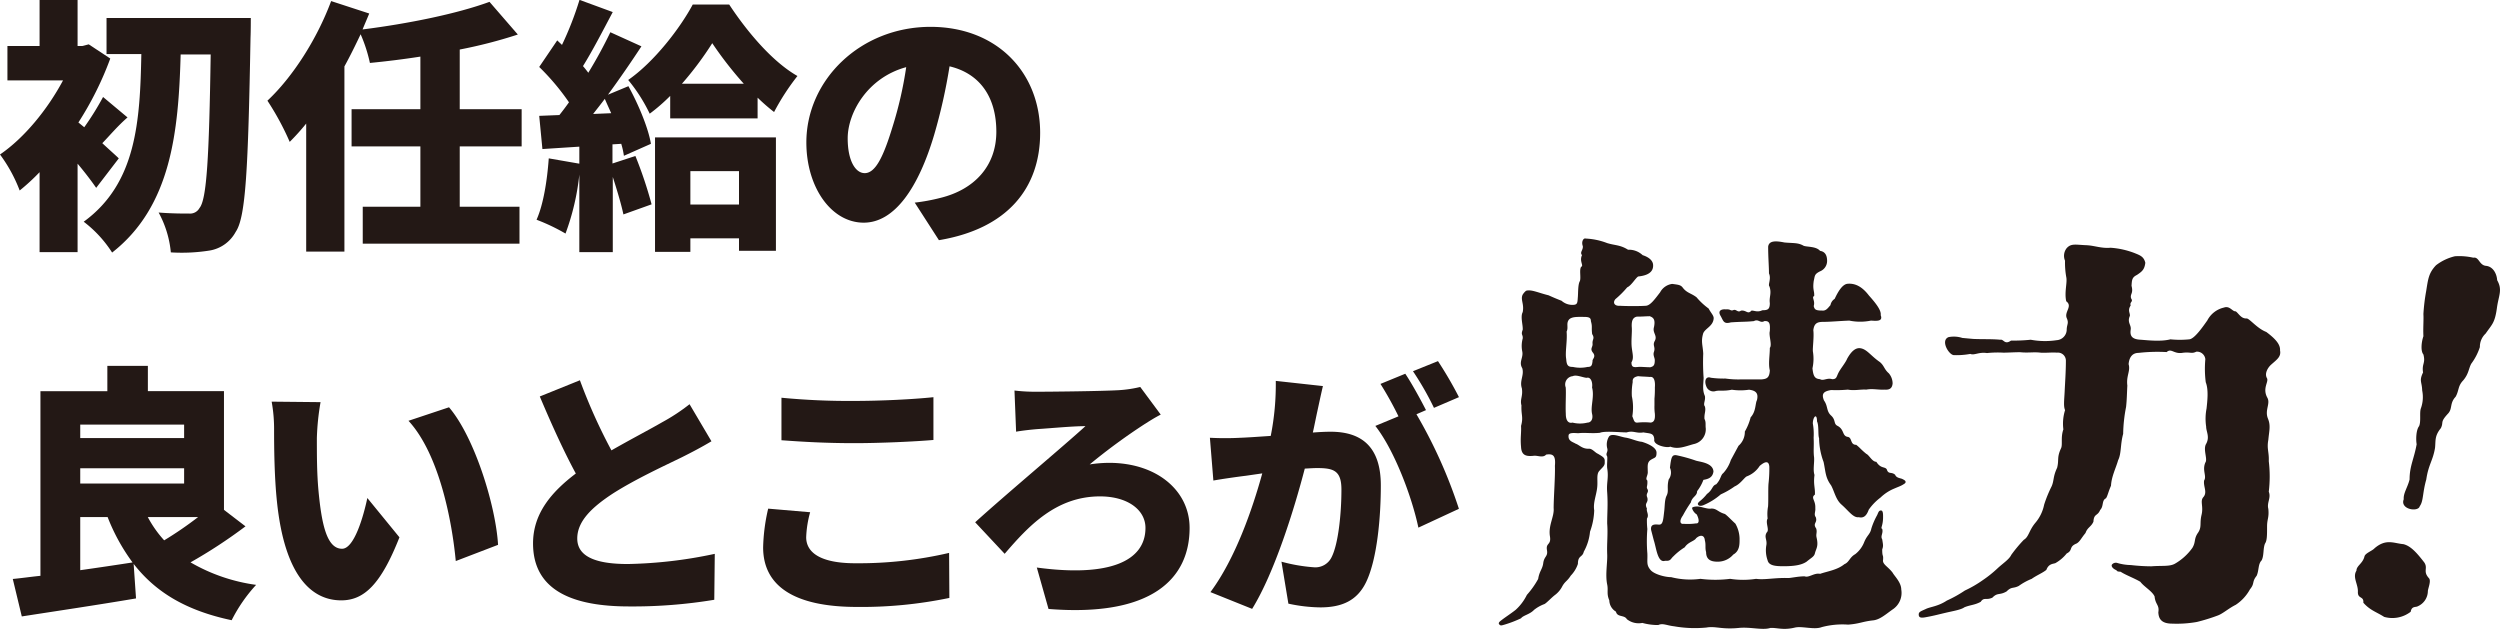
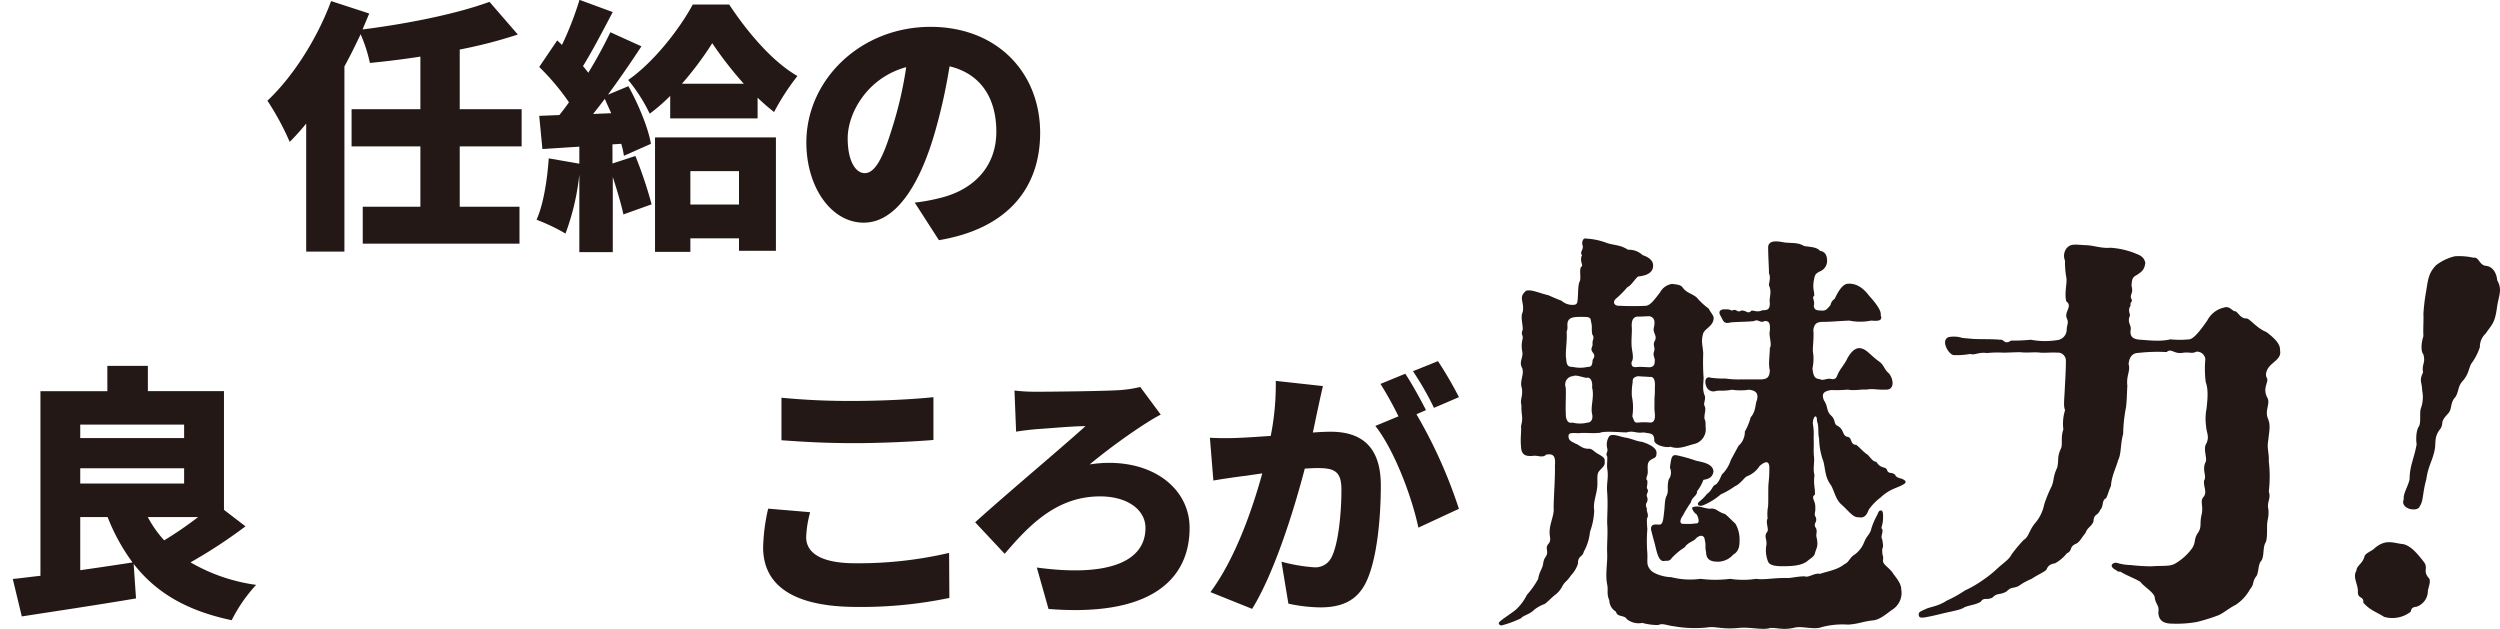
<svg xmlns="http://www.w3.org/2000/svg" viewBox="0 0 555.21 139.66">
  <defs>
    <style>.cls-1{fill:#231815;}</style>
  </defs>
  <g id="レイヤー_2" data-name="レイヤー 2">
    <g id="レイヤー_1-2" data-name="レイヤー 1">
-       <path class="cls-1" d="M21.36,41.72c-1.06-1.54-2.54-3.48-4.13-5.37V56H8.79V38.24a46.75,46.75,0,0,1-4.42,4.07,33.32,33.32,0,0,0-4.37-8c5.37-3.66,10.56-10,14-16.46H1.65V10.21H8.79V0h8.44V10.21h1.06l1.42-.36L24.49,13A72.07,72.07,0,0,1,17.41,27.2l1.3,1.06a62.18,62.18,0,0,0,4.18-6.72l5.43,4.54c-2.18,1.89-4,4.07-5.6,5.72,1.59,1.48,3.07,2.78,3.66,3.37ZM55.7,4s0,3.13-.06,4.25c-.53,29.39-1.06,40-3.3,43.25a8.07,8.07,0,0,1-5.73,4.13,39.4,39.4,0,0,1-8.67.42,22.89,22.89,0,0,0-2.71-8.85c2.89.23,5.42.23,6.84.23a2.37,2.37,0,0,0,2.24-1.24c1.6-1.89,2.13-11.27,2.48-34.1H40.12c-.47,17.23-2.12,33.75-15.22,44a26.62,26.62,0,0,0-6.31-6.85C30.33,40.71,31.1,26.85,31.39,12H23.66V4Z" />
      <path class="cls-1" d="M102.1,32.51v13.4h13.27v8.2H80.56v-8.2h12.8V32.51H78.08V24.25H93.36V12.57c-3.77.59-7.61,1.06-11.21,1.41a33.32,33.32,0,0,0-2.06-6.37c-1.12,2.36-2.3,4.78-3.6,7.14V55.88H68V27.44a50.36,50.36,0,0,1-3.66,4.07,60.6,60.6,0,0,0-4.95-9.15C65,17.11,70.41,8.67,73.54.24L82,3c-.48,1.18-1,2.36-1.48,3.54C90.71,5.25,101.45,3.07,108.71.41L115,7.67A106.19,106.19,0,0,1,102.1,11V24.25h13.75v8.26Z" />
      <path class="cls-1" d="M141.11,34.64a92.77,92.77,0,0,1,3.6,10.74l-6.26,2.24c-.47-2.24-1.41-5.37-2.36-8.32V56h-7.43V38.77a53.57,53.57,0,0,1-3.07,13.1,42.84,42.84,0,0,0-6.43-3.07c1.53-3.42,2.36-8.74,2.71-13.63l6.79,1.18V32.57l-8.2.53-.71-7.37,4.48-.18c.71-.89,1.42-1.83,2.13-2.83a52.09,52.09,0,0,0-6.61-7.85l4-5.9,1.06,1a71.89,71.89,0,0,0,3.89-10l7.38,2.71c-2.18,4.13-4.54,8.68-6.61,12,.41.47.83,1,1.18,1.48a101.3,101.3,0,0,0,4.9-9l6.9,3.13c-2.24,3.42-4.84,7.2-7.43,10.74l4.54-1.89c2.24,4.07,4.43,9.32,5,12.8l-6,2.66a17.67,17.67,0,0,0-.59-2.66l-1.95.12v4.25Zm-5.37-9.5c-.48-1.07-1-2.19-1.42-3.19-.88,1.18-1.77,2.3-2.6,3.36Zm13.1-3.84a40.57,40.57,0,0,1-4.55,3.95,36.37,36.37,0,0,0-4.78-7.49c5.78-4,11.57-11.56,14.34-16.76h8.09c3.95,6,9.55,12.69,15.16,15.88a51.63,51.63,0,0,0-5.19,8,43.82,43.82,0,0,1-3.66-3.19v4.61H148.84Zm-3.37,9.21h26.85V55.7h-8.2V52.93h-10.8v3h-7.85Zm19.71-11.92a81.8,81.8,0,0,1-7-9,72.49,72.49,0,0,1-6.73,9ZM153.32,38v7.43h10.8V38Z" />
      <path class="cls-1" d="M203.15,45a42,42,0,0,0,5.73-1.06c7.43-1.83,12.39-7,12.39-14.69s-3.66-12.92-10.39-14.52a122.89,122.89,0,0,1-3.42,15.22C204,41.6,198.72,49.45,191.82,49.45c-7.2,0-12.74-7.85-12.74-17.82,0-13.87,12-25.67,27.61-25.67C221.56,6,231,16.23,231,29.5c0,12.28-7.26,21.3-22.48,23.84Zm-1.89-30.09c-8.67,2.36-13,10.21-13,15.81,0,5.08,1.77,7.73,3.78,7.73,2.36,0,4.13-3.54,6.19-10.32A85.49,85.49,0,0,0,201.26,14.87Z" />
      <path class="cls-1" d="M54.52,116.89a111.85,111.85,0,0,1-12.21,8,39.64,39.64,0,0,0,14.57,5,34.46,34.46,0,0,0-5.43,7.85c-10.09-2.13-16.87-6.2-21.77-12.51l.53,7.67c-8.73,1.48-18.23,2.89-25.37,4l-2-8.32c1.83-.17,3.9-.47,6.14-.7v-41H23.84V81.25h9v5.61H49.74v26.37Zm-36.7-22.6v3H40.89v-3Zm0,13.1H40.89V104H17.82Zm0,19.24c3.83-.54,7.79-1.13,11.62-1.72a43.28,43.28,0,0,1-5.54-10.08H17.82Zm15-11.8A25.12,25.12,0,0,0,36.46,120,80.56,80.56,0,0,0,44,114.83Z" />
-       <path class="cls-1" d="M70.37,97.3c0,3.84,0,7.67.35,11.57.71,7.67,1.89,13,5.25,13,2.72,0,4.78-7.32,5.61-11.27l7.13,8.73c-4.07,10.32-7.78,14-12.92,14-6.9,0-12.62-5.9-14.28-21.89-.59-5.55-.64-12.21-.64-15.93a34,34,0,0,0-.54-6.31l10.86.11A54.8,54.8,0,0,0,70.37,97.3ZM110.61,121l-9.39,3.6c-.82-8.79-3.65-23.72-10.5-31.15l9-3C105.47,97.18,110.13,112.52,110.61,121Z" />
-       <path class="cls-1" d="M158,98c-2.07,1.24-4.19,2.36-6.55,3.54-3.48,1.71-10.33,4.84-15.46,8.14-4.55,3-7.79,6.08-7.79,9.91s3.72,5.67,11.21,5.67A100,100,0,0,0,158.74,123l-.11,10.2a110.63,110.63,0,0,1-18.94,1.48c-12,0-21.31-3.25-21.31-14,0-6.67,4.13-11.45,9.5-15.52-2.71-5-5.42-11-8-17.11l8.91-3.6a121.73,121.73,0,0,0,7,15.57c4.31-2.47,8.73-4.77,11.27-6.25a42.51,42.51,0,0,0,6.08-4Z" />
      <path class="cls-1" d="M179.92,113.76a23.7,23.7,0,0,0-.88,5.55c0,3.3,3,5.78,10.91,5.78a88.48,88.48,0,0,0,20.83-2.3l.06,10a95.68,95.68,0,0,1-20.53,2c-14.22,0-20.83-4.84-20.83-13.22a41.54,41.54,0,0,1,1.12-8.61Zm-6.37-25.43a156.17,156.17,0,0,0,16.17.71c5.84,0,13-.35,17.58-.83v9.5c-4.13.36-11.86.71-17.52.71-6.26,0-11.39-.29-16.23-.65Z" />
      <path class="cls-1" d="M230.16,87c3.13,0,14.4-.12,18.35-.35a27.09,27.09,0,0,0,4.72-.71l4.55,6.14c-1.3.65-2.66,1.53-3.6,2.12A133.23,133.23,0,0,0,242,103.14a29,29,0,0,1,4.31-.35c10.62,0,17.88,6.19,17.88,14.45,0,11.27-8.38,19.83-31.33,18l-2.6-9.2c16.11,2.18,24.13-1.42,24.13-8.8,0-4-3.95-7-10.09-7-9.85,0-16,6.73-21.18,12.75l-6.55-7c6.49-5.9,20.12-17.34,24.49-21.35-2.89,0-7.73.47-10.45.64-1.59.12-3.66.36-4.95.59l-.36-9.14A39.12,39.12,0,0,0,230.16,87Z" />
      <path class="cls-1" d="M293.8,85.74c-.42,1.76-.89,4-1.24,5.6s-.65,3.19-1,4.72c1.53-.12,2.89-.18,3.95-.18,6.73,0,11.15,3.19,11.15,11.92,0,6.85-.77,16.23-3.24,21.42-2,4.19-5.43,5.67-10.21,5.67a34.81,34.81,0,0,1-7.08-.83l-1.54-9.32a37.24,37.24,0,0,0,7.14,1.24,4,4,0,0,0,4-2.25c1.47-2.89,2.18-9.55,2.18-15,0-4.25-1.77-4.78-5.43-4.78-.65,0-1.65.06-2.71.12-2.36,9.08-6.73,23.13-11.69,31.15l-9.26-3.72c5.55-7.49,9.32-18.41,11.51-26.37l-3.66.53c-1.89.23-5.25.71-7.2,1.06l-.77-9.5a64.08,64.08,0,0,0,6.79,0c1.71-.06,4.13-.24,6.72-.41a58.34,58.34,0,0,0,1.12-12.22ZM314.57,92A107.38,107.38,0,0,1,324,113l-9,4.18c-1.42-6.78-5.31-17.17-9.56-22.59l5.14-2.13a76,76,0,0,0-4-7.2L312.09,83c1.47,2.18,3.54,6,4.6,8.08Zm3.89-1.42a65.94,65.94,0,0,0-4.66-8.14l5.55-2.24a84.87,84.87,0,0,1,4.66,8Z" />
      <path class="cls-1" d="M356.38,102.58c.09.93-.56,1.21-1.31,2.14-.55.83-.18,2.13-.37,3.62-.18,1.67-.93,3.34-.65,5a15.12,15.12,0,0,1-.93,4.73,11.34,11.34,0,0,1-1.39,4.46c-.28,1.3-1.3.75-1.3,2.7a6.85,6.85,0,0,1-1.58,2.6c-.84,1.3-1.21,1.21-1.86,2.32a5.59,5.59,0,0,1-1.67,2c-.74.56-1.86,1.77-2.32,2a8.34,8.34,0,0,0-2.32,1.3c-.93,1-2.42,1.21-2.88,1.86a25.6,25.6,0,0,1-3.63,1.4c-.65.18-1,.37-1.3-.19-.09-.28.28-.56.65-.84.84-.65,2-1.39,3.07-2.23a11,11,0,0,0,2.51-3.34,18.81,18.81,0,0,0,2.5-3.53c.28-1.76.93-2.14,1.12-3.44.19-1.67,1.11-1.48.83-3-.27-1.67,1-1,.66-3.07-.38-2.41,1-4.36.83-6.22,0-2.32.37-7.15.28-9.38.19-2.14-.28-2.79-1.95-2.51-.74.84-2,.09-2.88.28-1.3.09-2.6.09-2.69-2-.19-2,.09-3.16,0-4.65.55-2,0-2.42.09-4.55-.37-1.39.37-2,.09-3.81-.56-1.67.56-2.88.09-4.46-.83-1.39.28-2.32,0-3.71a6.24,6.24,0,0,1,.1-2.89c.09-.92-.47-.74,0-1.94.09-1-.56-2.89,0-3.91.37-1.85-.56-2.78,0-3.9a3.5,3.5,0,0,1,.74-.84c1.12-.37,2.79.47,5,1,1,.46,2.13.93,2.88,1.21a3.6,3.6,0,0,0,2.41.92c1.12,0,1.12-.37,1.21-1.67.09-.93,0-2.88.46-3.62.28-.84-.18-2.51.28-3.16.65-.28-.46-1.21.19-2.6-.56-.65.28-1.11.18-2-.37-.93.1-1.86.65-1.68a15.12,15.12,0,0,1,4.74,1c1.77.55,2.88.37,4.65,1.48a4.46,4.46,0,0,1,3.25,1.21c1.76.56,2.32,1.48,2.32,2.23.09,2.23-2.69,2.41-3.34,2.51-.65.46-1.49,2-2.42,2.41a20.86,20.86,0,0,1-2.6,2.6c-.65.75-.28,1.58,1,1.49,1.49.09,4.46.09,5.67,0,1,0,1.95-1.3,3.25-3a3.58,3.58,0,0,1,2.69-1.86c1.21.18,1.86.18,2.33.83.92,1.21,1.85,1.21,3.06,2.14a15.26,15.26,0,0,0,2.7,2.51c.46.93,1.11,1.49,1.11,2.14-.09,1.76-1.86,2.23-2.32,3.34-.56,1.86-.09,2.6,0,4.55a47.07,47.07,0,0,0,.09,5.39c-.09,1.76-.28,2.69.28,4,.19,1-.46,1.76,0,2.32.28,1-.19,1.58-.09,2.78.37.65.18,1.31.28,2.05a3.35,3.35,0,0,1-2.7,3.53c-2,.56-3.44,1.21-5.2.56-.56.37-3.81-.28-3.53-1.58-.09-1.49-.93-1.3-2.42-1.58-1.58.28-2.23-.47-3.71,0-1.49,0-4.92-.37-5.95.09-2,.19-3.16-.09-4.83.09-1.3-.09-2.13-.09-2.13.56-.1,1.21,1,1.39,1.57,1.76.84.28,1.49,1.21,3,1.12.74,0,1.39.93,1.95,1.12C356,101.47,356.47,101.65,356.38,102.58ZM347.74,91.9c0,1.85.83,2.13,1.48,1.95a6.86,6.86,0,0,0,3.35,0c.74,0,1.3-.75,1-1.95-.37-1.68.56-3.81,0-5.86.18-1.11-.28-2.41-1.21-2.13-.93-.09-2.32-.75-3.07-.37a1.85,1.85,0,0,0-1.57,2.5C347.83,87.34,347.64,90,347.74,91.9Zm.09-12.17c.09,1.48.46,1.76,1.48,1.76a7.57,7.57,0,0,0,3.26,0c.83,0,1-.28,1.11-1.3-.09-.46.84-.93.09-1.86s0-1.2-.09-2c-.09-1,.56-1.12-.09-2.14-.19-1.57.09-1.57-.28-2.88,0-.65-.28-.93-1.49-.93-1.39,0-2.69-.09-3.34.56-.74.84-.09,1.77-.56,2.7C348.11,75.73,347.55,78.24,347.83,79.73Zm74.41,51.18a4.4,4.4,0,0,1-1.95,4.46c-1.58,1.12-2.88,2.32-4.46,2.42-2.32.28-2.88.74-5.39.93a17.9,17.9,0,0,0-5.85.55c-1.67.65-4.37-.27-5.95.1-2.69.65-3.9,0-5.48.09-1.76.56-4.46-.28-7.06,0-3.81.37-5.11-.46-7.15-.09a26.74,26.74,0,0,1-7.16-.28c-1.67-.19-2.5-.75-3.52-.28a13,13,0,0,1-3.53-.47,4.21,4.21,0,0,1-3.44-.83c-.56-1-2.14-.37-2.42-1.67a3,3,0,0,1-1.48-2.51c-.65-1.49-.19-2.23-.47-3.53-.46-2.23.1-4.83,0-6.78-.09-2.42.19-4.37,0-6.78,0-2.42.19-4.18,0-6.88-.18-2.32.37-3.16,0-5.39-.09-.83.1-2.13,0-2.6-.46-.74.28-.93,0-1.86a3.41,3.41,0,0,1,.37-2.5c.56-.93,2.51,0,3.72.18s2.51.84,3.62.93c.93.28,3.25,1.12,3.25,2.42s-.46,1-1.39,1.67c-.74.55-.56,1.48-.56,2.51.1.83-.65,1.58-.09,2,.09,1.3-.28,1.39,0,1.86.46.83-.46.93,0,1.95.28,1.21-.74,1.11-.09,2.41-.19.65.55,1.4,0,2.23a17.53,17.53,0,0,0,.09,2.33,33,33,0,0,0,0,5.38c.09,1.77-.28,2.51.65,3.63.74,1,3.25,1.67,4.65,1.67a17,17,0,0,0,6.5.37,25.91,25.91,0,0,0,6.59,0,18.72,18.72,0,0,0,5.76,0c1.95.28,4.09-.28,7.16-.18.55,0,2.23-.38,3.62-.38.93.38,2.14-.83,3.44-.55,1.57-.56,3.8-.84,5.38-2.14,1.12-.47,1.12-1.49,2.42-2.23a6.32,6.32,0,0,0,2-2.7c.65-1.57,1.3-1.67,1.58-3a15.71,15.71,0,0,1,1.3-3c.28-.65.37-1,.84-1s.46.83.46,1.48c0,2-.65,2.42-.19,2.61.28,1-.46,1.57,0,2.32.19,1.21.28,1.48,0,2.23,0,1.86.28,1,.19,2.32-.19,1,1.11,1.49,2.14,2.88C420.66,127.85,422.24,129.33,422.24,130.91ZM362.32,80.47c0,1.21.56,1.11,1.76,1,.66,0,1.68.09,2.42.09.74-.18,1-.46,1-1.57,0-.56-.46-1.12-.18-1.86.37-1.12-.38-1.4.18-2.42.65-1.21-.56-1.76-.18-3.06.37-1.77-.19-2.14-.93-2.42-.84,0-1.58.09-2.88.09-.84.19-1.21.84-1.12,2.33.1,1.11-.18,3.06,0,4.55S362.88,79.54,362.32,80.47Zm4.09,3.25c-.93-.09-2-.09-2.6-.18-.93.18-1.3.55-1.21,1.3a13.92,13.92,0,0,0-.19,3.16,11.94,11.94,0,0,1,.1,4.45c.37.84.37,1.49,1.2,1.4a14.56,14.56,0,0,1,2.88,0c.84-.1,1-.84.93-1.95a11.12,11.12,0,0,1-.09-1.86V88.55a23.3,23.3,0,0,0,.09-2.51C367.62,84.84,367.43,83.54,366.41,83.72Zm.28,34c-.19-1.3.74-1.3,1.67-1.21s1-.93,1.21-2.78c.18-1.3.09-2.7.55-3.63.56-1.11,0-1.76.47-3.62a2.59,2.59,0,0,0,.28-2.6c.28-2.41.46-2.88,1.39-2.79a33.17,33.17,0,0,1,4.37,1.21c.83.28,3.8.46,3.9,2.42-.19,1.39-1.21,1.67-2.23,1.85a9.26,9.26,0,0,1-1.4,2.51c0,1.12-1.11,1.21-1.39,2.51a28.09,28.09,0,0,0-1.76,2.88c-.93,1.3-.56,2,.18,1.86a12.56,12.56,0,0,0,2.7-.09c.83.09.74-.93.18-2-.65-.37-1.11-1.3-1-1.48s.65-.28,1.11-.28c.93,0,2.33.65,3.16.46,1.21,0,1.4.75,3,1.21.65.47,1.39,1.3,2.32,2.14a7,7,0,0,1,.93,3.25c0,1.21.09,2.79-1.4,3.62a4.52,4.52,0,0,1-3.53,1.58c-1.58,0-2.5-.56-2.5-2.13-.28-1,0-1.58-.28-2.61-.1-1.2-1-1.3-1.95-.46-.38.65-1.77.83-2.51,2a13.53,13.53,0,0,0-2.51,2c-.65.55-.56,1.11-1.86,1-1.67.56-1.95-2.88-2.51-4.55ZM386.1,99a4.07,4.07,0,0,0,1.4-3.16,12.09,12.09,0,0,0,1.29-3.16c1.21-1.3,1-3.06,1.4-3.81.37-1.49-.19-2.14-1.77-2.32a12.92,12.92,0,0,1-3.8,0c-1.86.37-2.51.09-3.54.28a1.67,1.67,0,0,1-2.13-1c-.56-1.39,0-2.32,1-1.94a20.86,20.86,0,0,0,3.25.18,20.24,20.24,0,0,0,3.44.19h4.55c1.21-.1,1.77-.37,1.86-2-.37-1.49,0-3.26,0-5,.56-.65-.28-2.79,0-3.72.09-1.58,0-2.32-1.21-2.23-.93.56-1.3-.55-2.32,0-1.77.19-2.32.1-5.11.28-1.67.47-1.67-.37-2.32-1.48-.75-1.3.55-1.49,1.2-1.4,1.12-.09.93.37,1.58.19.75-.37,1,.65,1.77.09,1.21-.18,1.48.93,2.32,0,.56-.09,1.3.46,2.42-.09,1.2,0,1.67-.19,1.67-1.58-.19-1.39.46-2.14-.09-3.72-.38-.37.46-1.67-.1-2.88,0-1.58-.18-3.53-.18-5.94.18-1.4,1.76-1.3,3.62-.93,2,.19,3,0,4.27.74.75.28,2.79.1,3.63,1.12,1.2.18,1.57,1.11,1.57,2.23a2.48,2.48,0,0,1-1.57,2.32c-1.3.65-1.12,1-1.4,2.14-.28,2,.19,2.22.1,3.34-.65.28.27,1-.1,2.23.19.74.37,1,1.86,1,.84.09,1.21-.46,1.86-1.21a2.09,2.09,0,0,1,.93-1.39c.74-1.58,1.67-3.16,2.78-3.34,1.77-.19,3.35.65,4.83,2.6,1.58,1.76,2.79,3.34,2.61,4.36.55,1.4-.84,1.3-2.14,1.21a12.06,12.06,0,0,1-4.83,0c-2.32.09-4.18.28-5.67.28-1.3,0-2.13.19-2.32,1.86.19,1.48-.19,4-.09,4.74a9.81,9.81,0,0,1-.1,3.71c.19,1.86.56,2.32,1.68,2.42.74.46,1.57-.37,2.69,0,1,0,.93-.47,1.39-1.4s1.58-2.23,1.95-3.16c.38-.65,1.4-2.5,2.88-2.32s2.33,1.67,4.37,3.07c1,.83.93,1.58,2,2.51a3.53,3.53,0,0,1,.84,2.23c-.09,1-.56,1.48-1.76,1.39-1.4.09-2.7-.28-4.09,0-1.21-.1-2.6.28-4.09,0a27.87,27.87,0,0,1-3.72.09c-1.58.28-2.23.74-1.58,2.32.93,1.3.47,2.33,1.58,3.35s.47,1.86,1.49,2.32c1.49.84.93,2.23,2.23,2.42,1,.18.46,1.76,1.86,1.76.93.74,1,1,2.23,2,.65.28,1.3,1.77,2.23,1.77,1,1.58,1.86,1,2.32,1.67.37,1.21,1,.46,1.86,1.21.28.74,1.2.74,1.58.93s.74.37.74.65-.19.37-.65.65-1,.46-1.86.83a9.77,9.77,0,0,0-3.06,2,12,12,0,0,0-2.61,2.69c-.37,1-.92,2-2.22,1.67-1.21.19-2.23-1.39-3.81-2.78-1.3-1.12-1.58-2.89-2.33-4.28-1.3-1.76-1.2-3-1.67-5.2a15.56,15.56,0,0,1-1-5.3c-.28-.65,0-2.78-.46-3.71,0-2-.93-1-.93.46a13.49,13.49,0,0,1,.18,3.16c.1,2-.09,2.88.1,4.37.09,1.2-.28,2.78.09,3.9-.28,2.14.18,2.88.09,4.37-1,.74.19,1.2.09,3,.1.74-.37,1.39.1,2,.46,1.3-.75,1.3.09,2.51.28.84-.09,1.21.09,2,.47,2-.09,2.42-.37,3.53-.18.74-.74.93-1.86,1.86-1.11.74-2.69,1-5.11,1-1.67,0-3.25-.09-3.53-1.3a6.63,6.63,0,0,1-.27-3.44c.18-1.21-.56-1.76.09-2.78.65-.56-.37-2.14.18-3.07a9.21,9.21,0,0,1,.1-2.69c.09-1.21,0-3.72.09-5a29.19,29.19,0,0,0,.19-3.81c-.1-1.3-.84-1.3-2.14-.19a5.84,5.84,0,0,1-2.88,2.33c-.56.28-1.39,1.67-2.69,2.23a17.57,17.57,0,0,1-3.07,1.76,14.39,14.39,0,0,1-3.9,2.42c-.47.18-.93.18-1.12-.09s0-.47.28-.75a9.39,9.39,0,0,0,1.67-1.67c1.3-.93,1.12-1.86,2.05-2.14,1.11-1.2.93-2,1.58-2.5a7.93,7.93,0,0,0,1.67-2.89Z" />
      <path class="cls-1" d="M438.21,75.27c1.86.09,4.18,0,6,.18.83-.18.93,1.21,2.41.19a37.43,37.43,0,0,0,4.37-.19,17.22,17.22,0,0,0,5.76.1,2.38,2.38,0,0,0,2.23-2.23c0-1.3.55-1.49,0-2.7-.56-1.39,1.39-2.6-.1-3.71-.46-2,.28-4.18,0-5.39a18.1,18.1,0,0,1-.27-3.62,2.75,2.75,0,0,1,.37-2.79c1-1.11,2-.74,4.46-.65,1.76.09,3.25.74,5.29.56a18.26,18.26,0,0,1,5.39,1.21c1.11.46,2,.74,2.32,2.13-.18,1.58-.83,2-1.86,2.7-1.11.55-1.11,1.11-1.2,2.41.46,1.77-.37,1.77-.1,2.79.56.83-.37.74-.09,1.58-.74,1.11-.09,1.67-.18,2.32-.66,1.49.37,2,.18,3.07-.18,1.29.19,2.13,2.23,2.22,1.39.1,4.46.47,6.6-.09a20.72,20.72,0,0,0,4.18,0c1.2-.09,3.15-3,4-4.18a5.57,5.57,0,0,1,3.72-2.88c1.3-.46,1.85.93,2.6.84.65.46,1.21,1.67,2.41,1.58.65,0,2.33,2.23,4.37,3,1.86,1.39,3.16,2.69,3.06,4.09.28,1.39-.65,2-1.95,3.15-.74.65-1.58,2-.93,3.07.38.84-1.11,2.23.1,4.37.65,1.3-.65,2.69.09,4.55.65,1.58.28,2.69.09,4.74-.37,2,.19,2.69.1,4.73a28.48,28.48,0,0,1,0,6.78c.55,1.4-.47,2.42-.1,3.81.19,2-.28,2.23-.28,3.91,0,2,0,3.15-.46,3.8-.46,1.12-.19,2.61-.74,3.72-.84.84-.56,2.23-1.12,3.44-1.11,1.39-.37,1.67-1.48,3a9.62,9.62,0,0,1-3.16,3.44c-1.67.83-2.88,2-4.09,2.41a40.68,40.68,0,0,1-4.55,1.4,25.53,25.53,0,0,1-5.48.37c-2.51,0-3-1.21-3.07-2.51.28-1.67-.65-1.67-.83-3.53-.56-1.21-2.33-2.14-3.16-3.25-1.21-.74-3.44-1.58-4.37-2.23-1.11-.09-.46-.09-1.21-.47-.55-.28-.93-.74-.74-1.11a1.1,1.1,0,0,1,1.21-.37,11.28,11.28,0,0,0,3,.46,41.22,41.22,0,0,0,4.55.28c2.32-.19,4,.09,5.2-.56a12.27,12.27,0,0,0,3.91-3.53c.83-1.39.27-2,1.3-3.43.83-1.3.28-2,.74-3.91s-.37-3,.37-3.9c1-1.11,0-2.32.19-3.71.65-1-.47-2.23.28-4,.55-.74-.47-2.69.09-4,1-1.67.09-2.79.09-4a11.79,11.79,0,0,1,.09-4c.19-1.77.47-4.18-.18-5.85a23.62,23.62,0,0,1-.09-5.11,1.87,1.87,0,0,0-2-1.67c-1.11.55-1.3,0-3.15.27s-2.42-1.11-3.44-.18a37.19,37.19,0,0,0-6.22.18c-1.68,0-2.14,1.4-2.23,2.51.46,1.49-.56,2.6-.28,4.74-.1,1.86-.1,3.07-.28,4.74a33.82,33.82,0,0,0-.65,6c-.65,2.32-.37,4.36-1.12,5.85-.46,1.67-1.48,3.62-1.58,5.66-.65,1.49-.74,2.23-1.11,2.79-1,.47-.46,1.77-1.3,2.6-.56,1.4-1.39.74-1.49,2.6-.55,1.21-1.3,1.21-1.76,2.51-1,1.21-1.21,1.86-1.95,2.32-1.86.75-.75,1.49-2.23,2.23a8.71,8.71,0,0,1-2.51,2.14c-.46.19-1.49.09-2,1.49-.75.65-2.14,1.2-3.26,2a13.48,13.48,0,0,0-2.88,1.58c-1.3.65-1.57.09-2.69,1.21-1.58.93-2,.18-3.16,1.39-1.39.65-1.86-.19-2.6.93-1.39.74-2.23.65-3.62,1.21-.75.55-2.51.83-4.09,1.2s-2.6.65-4.09.93c-1,.19-1.86.37-1.95-.37s.37-.83,1.58-1.39c.93-.47,2.7-.56,4.65-1.86a26.87,26.87,0,0,0,4-2.23,25.26,25.26,0,0,0,4-2.32,26,26,0,0,0,3.25-2.6c1.2-1.12,2.6-2,3.06-3a31.36,31.36,0,0,1,2.79-3.35c1.11-.65,1.11-2,2.51-3.71a8.92,8.92,0,0,0,2-4.09,28.62,28.62,0,0,1,1.67-4.09c.56-1.3.28-2.14,1.21-4.09.46-1.76-.09-2.23.84-4.27.46-.84-.1-2.42.55-4.27a10.07,10.07,0,0,1,.38-4.28c-.38-.83-.19-2.23-.1-4,.1-2.14.28-4.55.28-7a1.78,1.78,0,0,0-2-1.76c-1-.1-2.7.09-3.62,0-1.58-.19-2.7.09-4.56-.1-1.3,0-2.69.1-3.71.1a22.9,22.9,0,0,0-3.63.09c-1.85-.28-2.78.56-3.71.19a17,17,0,0,1-3.62.27c-1.12,0-3.07-3.25-1.21-4a6.13,6.13,0,0,1,3.06.18Z" />
      <path class="cls-1" d="M539.44,128.42c.53.58-.23,2.3-.25,2.86a3.72,3.72,0,0,1-2.28,3.38c-.4.24-1.33-.1-1.53,1.2a6.66,6.66,0,0,1-5.9,1.14c-1.65-1.07-3.13-1.44-4.62-3.15.14-1.54-1.28-.76-1.21-2.43s-1.24-3.22-.32-4.68c0-1.11,1.4-1.57,1.78-3.16.18-.75,1.77-1.26,2.24-1.82,2.56-2.18,4.21-1.11,6.41-.91,1.59.39,2.92,1.84,4.63,4.06C539.29,126.25,538,126.84,539.44,128.42Zm-.63-63.75c.44-2.7.53-4,2.19-5.76a11,11,0,0,1,4.2-2,14.24,14.24,0,0,1,4.08.32c1.3-.24,1.28,1.66,2.82,1.81s2.39,1.71,2.48,3.19c1.25,2.22.31,3.34-.07,6.28-.46,3.26-1.1,3.55-2.49,5.57a4,4,0,0,0-1.28,3,12.63,12.63,0,0,1-1.91,3.69c-.6,1.09-.54,2.23-1.8,3.72-1.22,1.27-.89,2.25-1.68,3.63-1.37,1.47-.64,2.65-1.7,3.75-1.84,2-.89,1.8-1.57,3.21-1.44,1.78-1.12,2.76-1.3,4.4-.46,2.81-1.46,3.69-1.94,7-.86,3-.61,4.8-1.45,5.94-.34,1.38-4.44.72-3.56-1.54-.11-1.37.86-2.6,1.3-4.4,0-3,1-4.59,1.57-7.82-.19-1.06-.12-3.18.53-4,.48-1,.07-3,.4-3.94a7.4,7.4,0,0,0,.3-4c-.06-2-.73-2.08.19-4-.3-2,.6-2,.08-4-.61-.71-.49-2.59,0-4.05-.09-1.93.08-3.58,0-4.95A43.21,43.21,0,0,1,538.81,64.67Z" />
    </g>
  </g>
</svg>